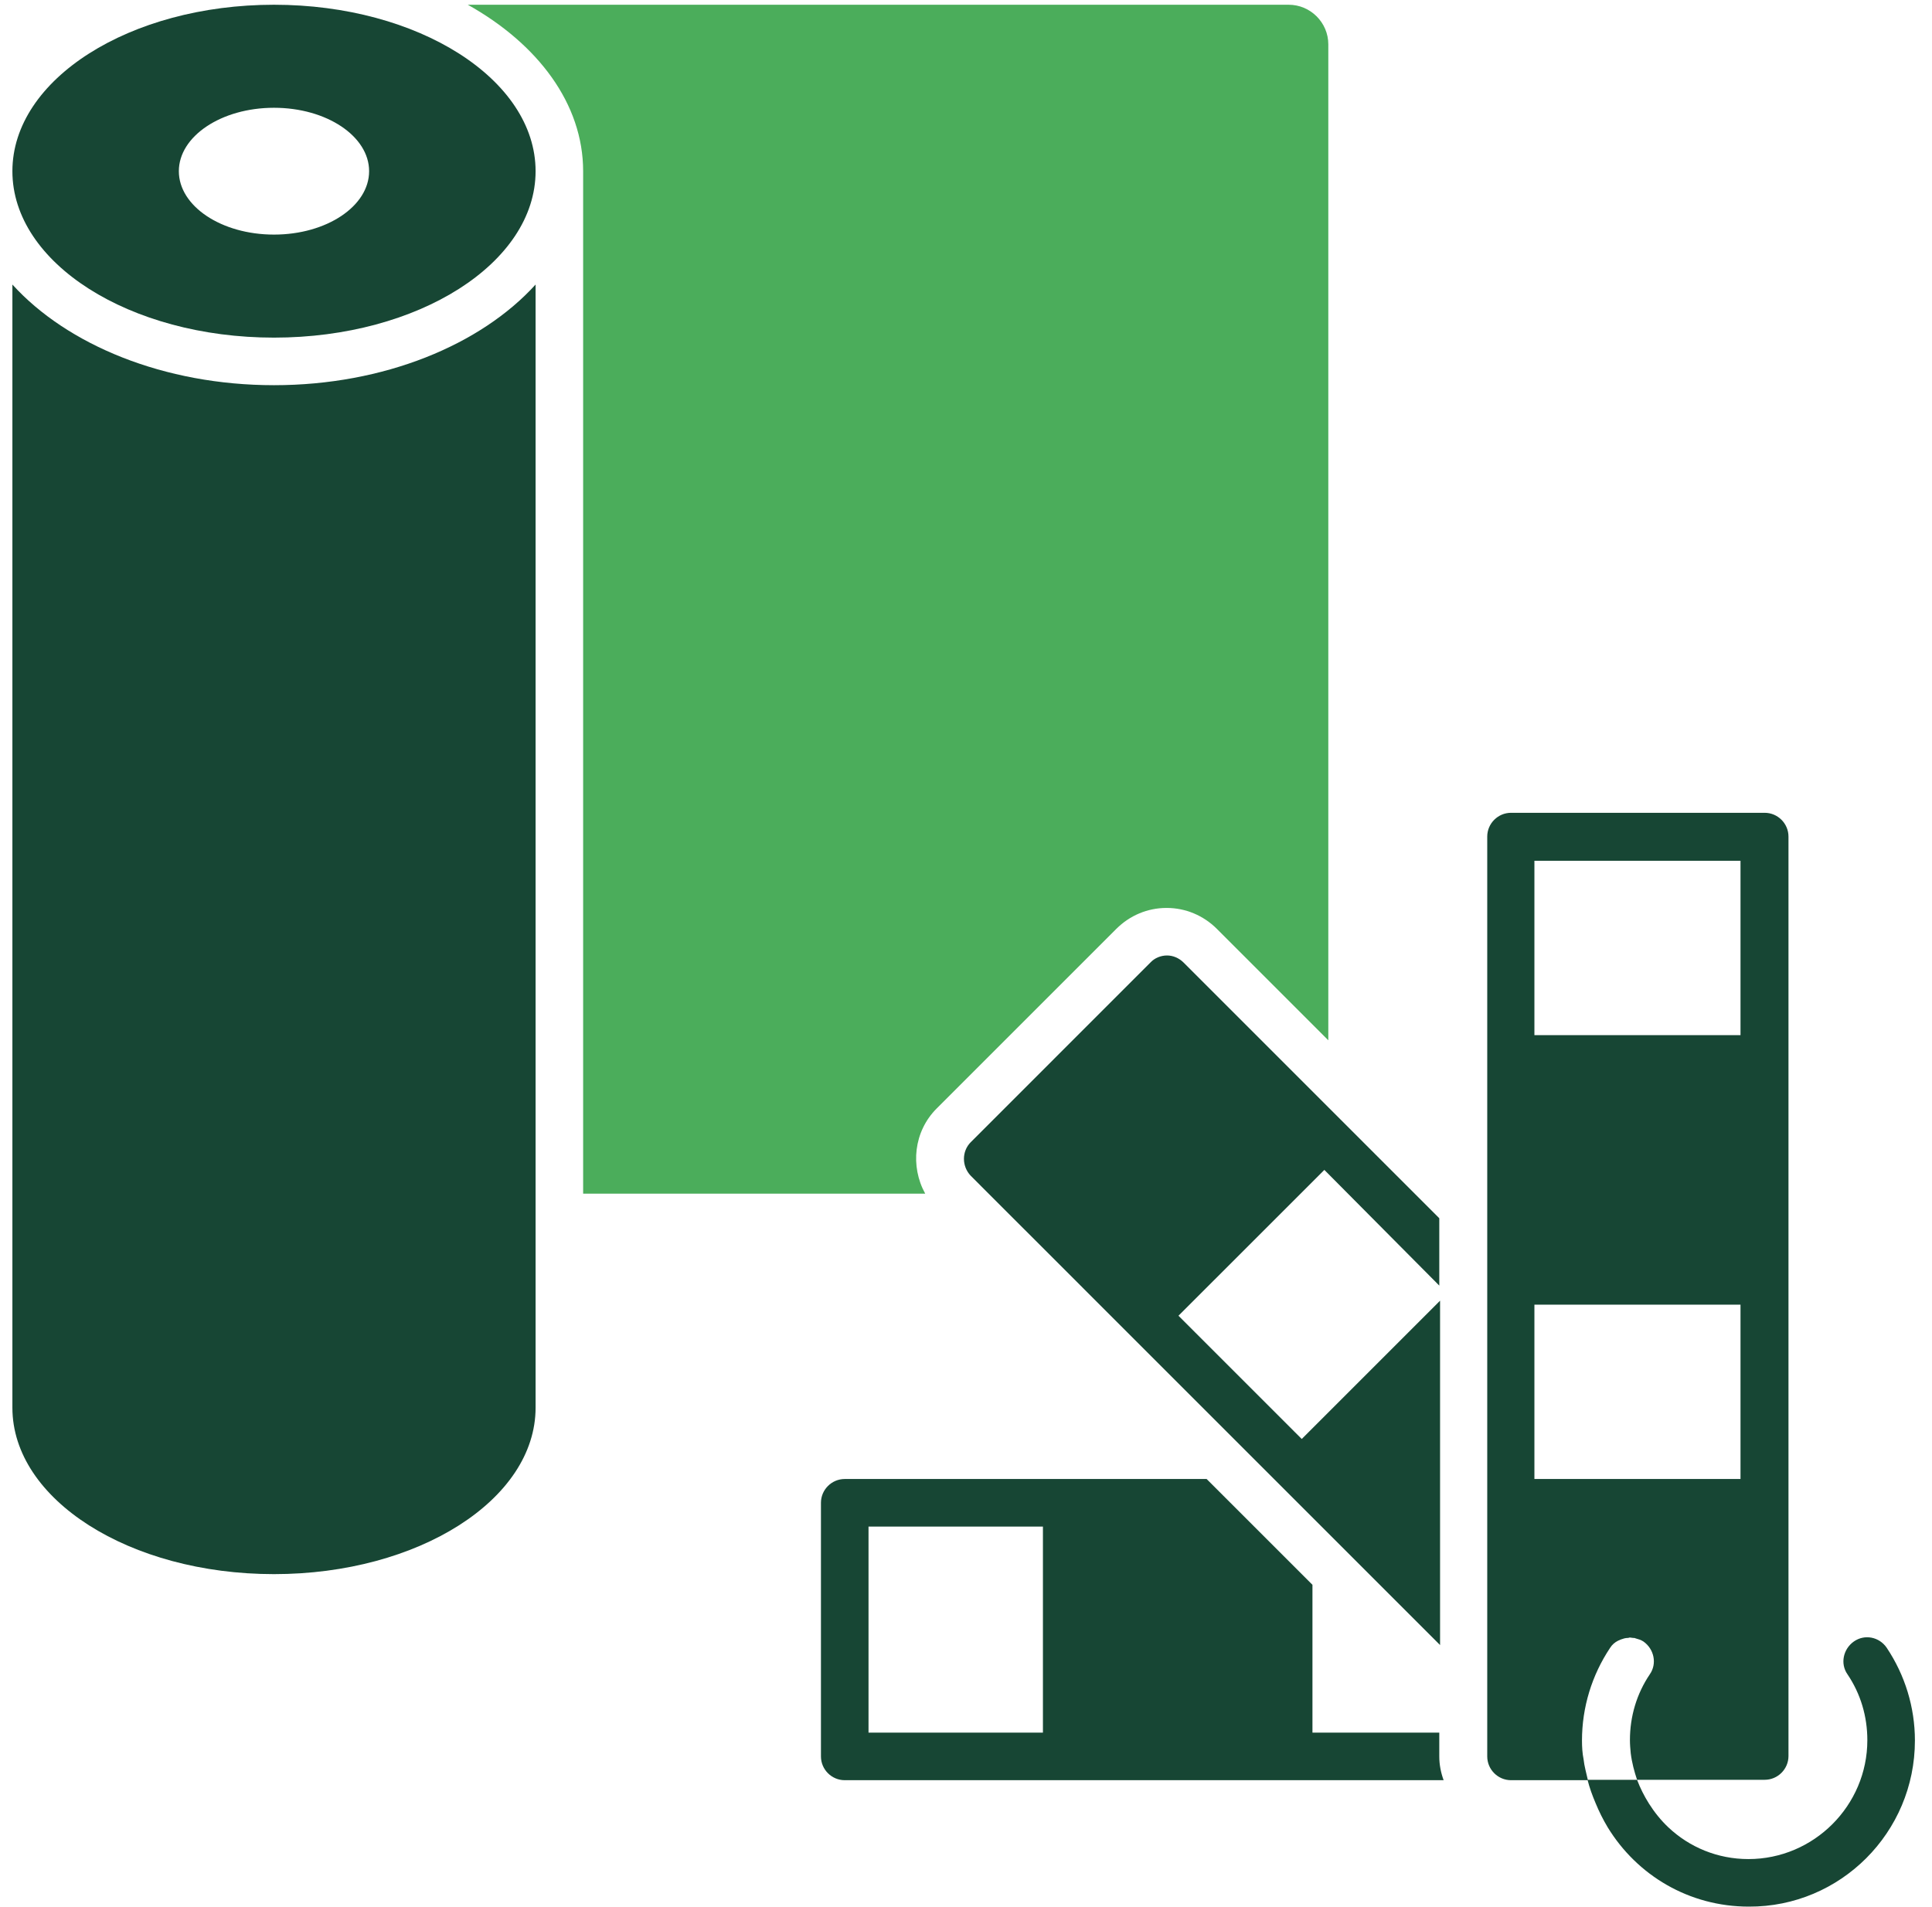
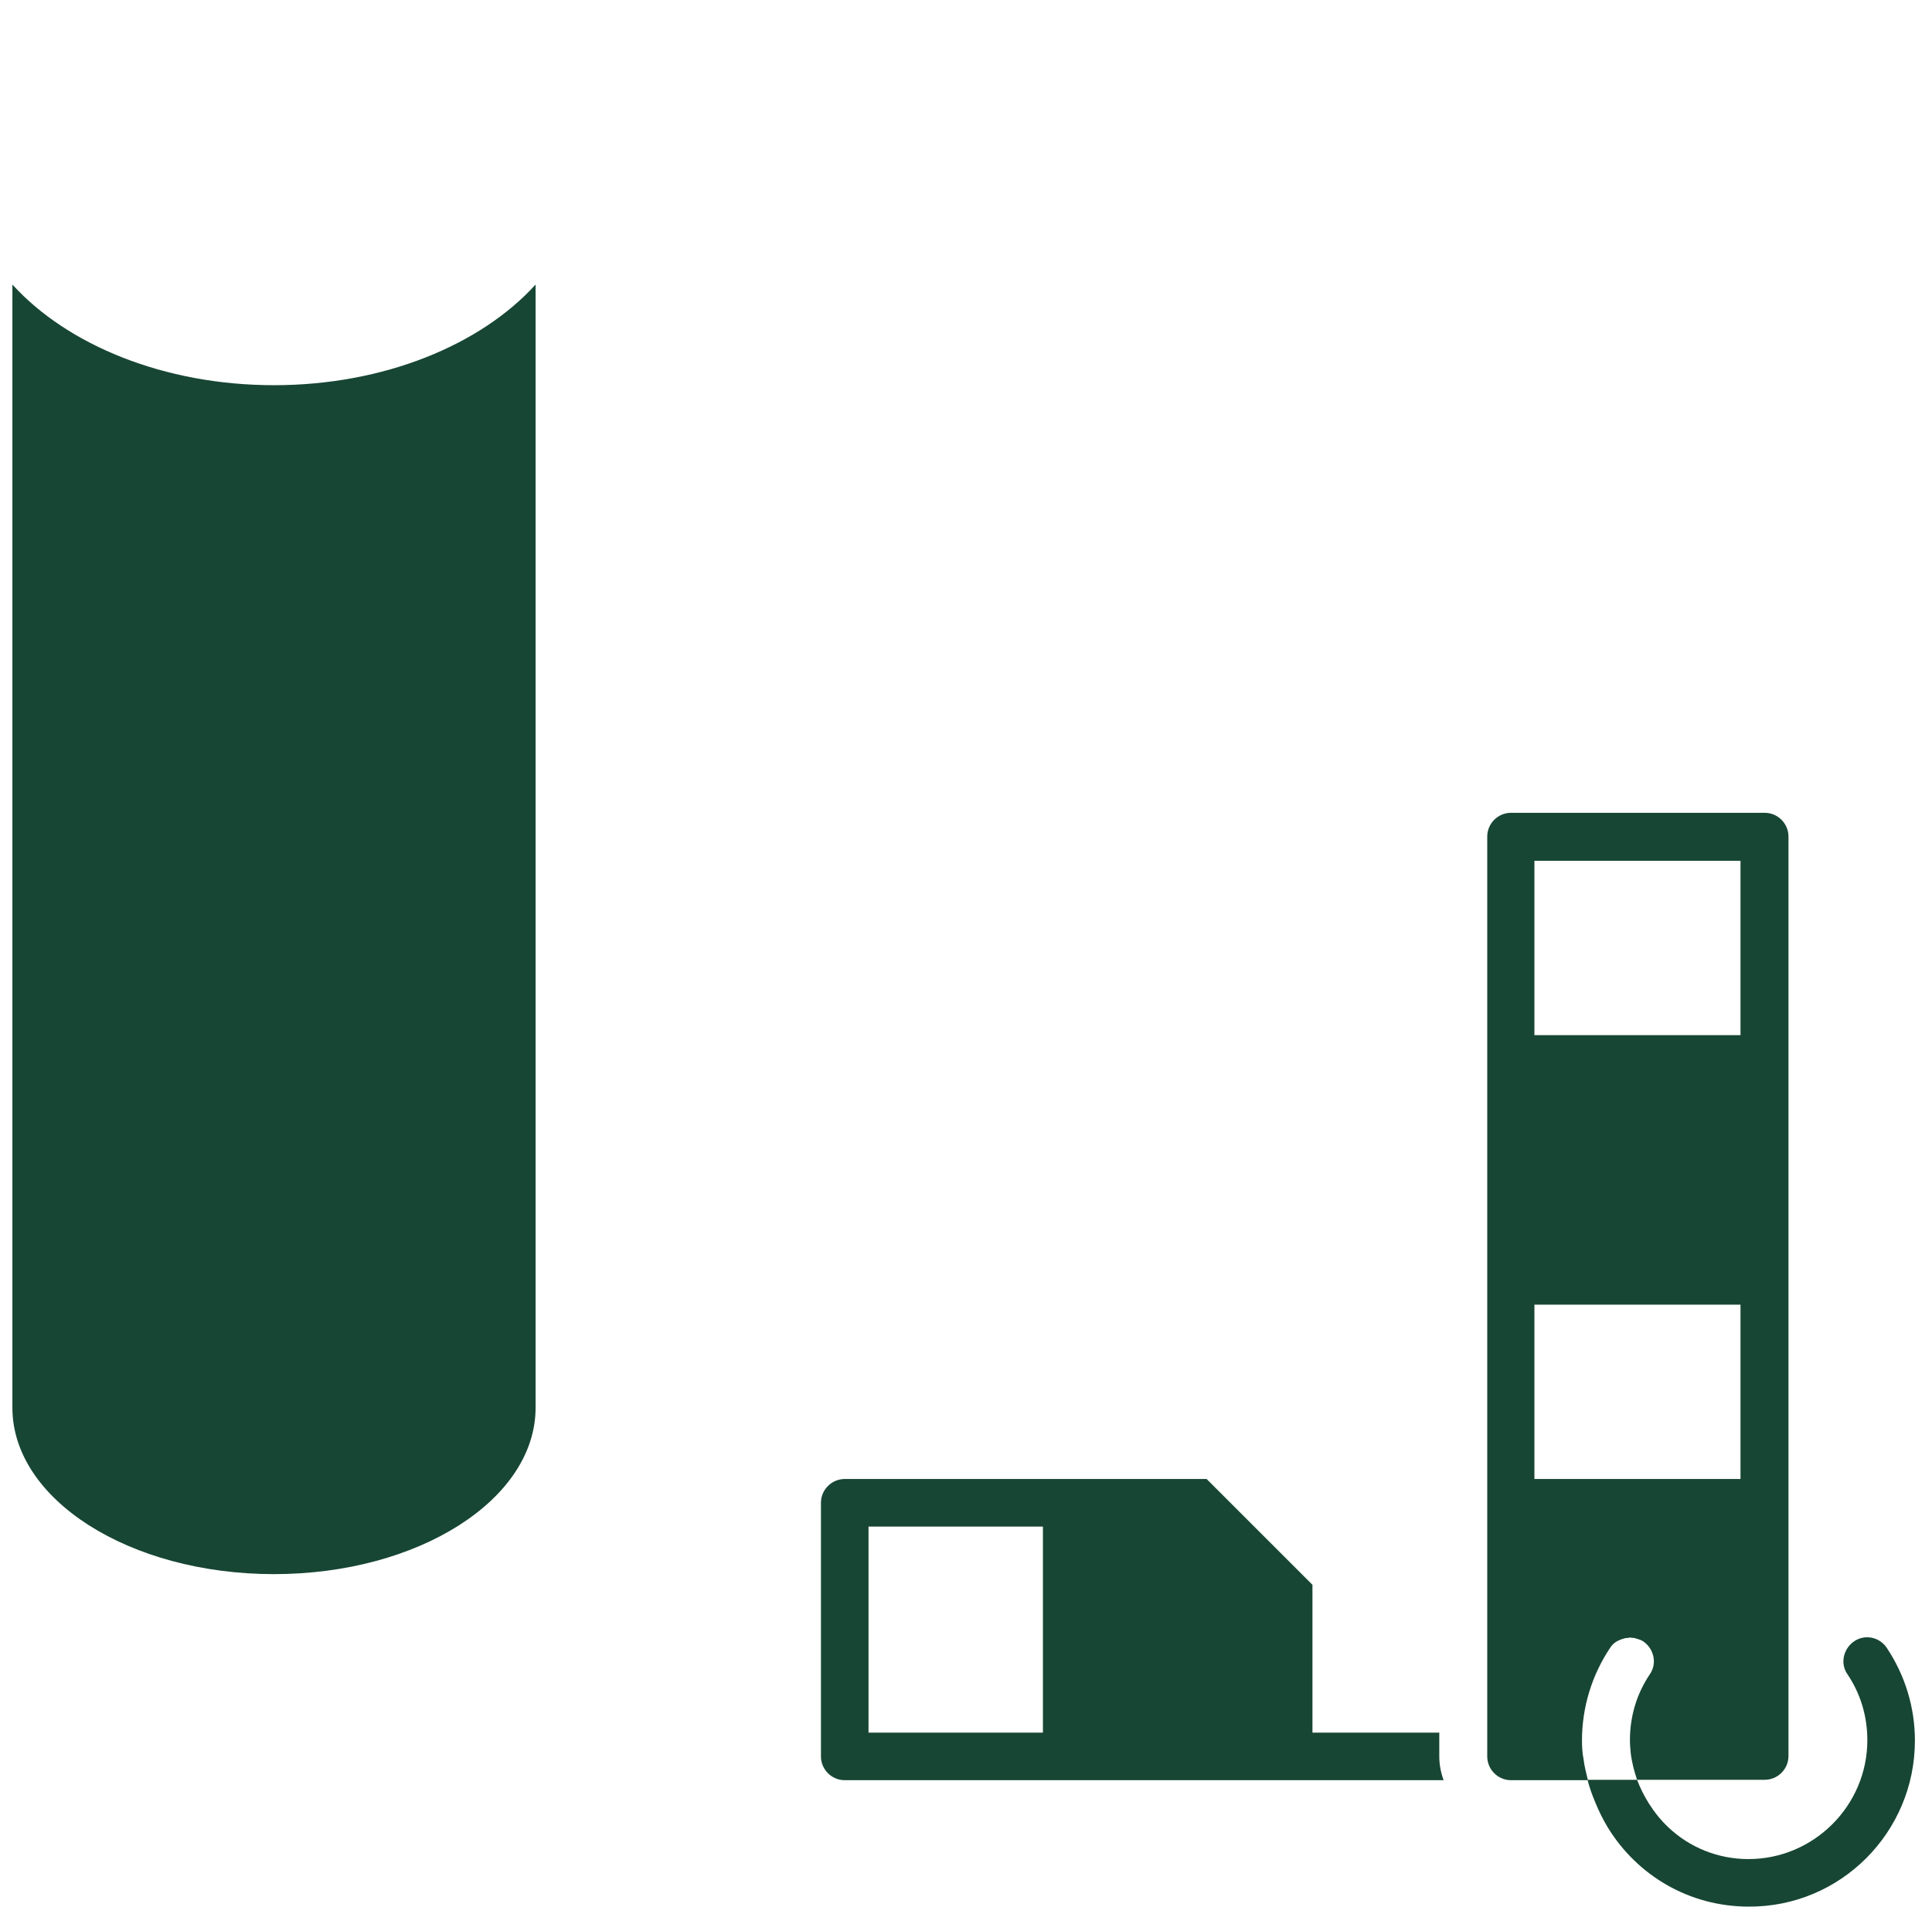
<svg xmlns="http://www.w3.org/2000/svg" width="77" height="76" viewBox="0 0 77 76" fill="none">
  <path d="M63.05 69.38C63.05 68.053 63.444 66.774 64.171 65.684C64.25 65.558 64.361 65.463 64.487 65.4C64.519 65.384 64.566 65.368 64.598 65.352C64.692 65.32 64.771 65.289 64.882 65.289C64.914 65.289 64.929 65.273 64.961 65.273C65.008 65.273 65.04 65.289 65.087 65.289C65.119 65.289 65.15 65.289 65.182 65.305C65.293 65.336 65.403 65.368 65.498 65.431C65.925 65.731 66.051 66.316 65.751 66.742C65.23 67.516 64.961 68.417 64.961 69.365C64.961 69.538 64.977 69.712 64.993 69.886C65.04 70.265 65.135 70.613 65.245 70.944H70.332C70.853 70.944 71.28 70.518 71.28 69.996V33.347C71.28 32.826 70.853 32.399 70.332 32.399H60.222C59.701 32.399 59.274 32.826 59.274 33.347V47.77V49.113V50.455V59.902V66.11V67.169V67.453V68.117V68.685V69.064V69.728V70.012C59.274 70.534 59.701 70.96 60.222 70.96H61.849H62.892H63.286C63.223 70.676 63.144 70.407 63.113 70.123C63.065 69.886 63.05 69.633 63.05 69.38ZM61.154 34.311H69.368V41.261H61.154V34.311ZM61.944 52.004H62.955H69.368V58.954H62.102H61.154V54.436V52.951V52.62V52.004H61.944Z" fill="#174634" />
  <path d="M76.319 69.38C76.319 68.053 75.924 66.774 75.197 65.684C74.897 65.242 74.313 65.131 73.886 65.431C73.46 65.731 73.333 66.316 73.633 66.742C74.155 67.516 74.423 68.417 74.423 69.365C74.423 71.971 72.291 74.104 69.684 74.104C68.452 74.104 67.331 73.63 66.493 72.84C66.193 72.556 65.94 72.24 65.719 71.892C65.53 71.592 65.372 71.276 65.245 70.944H63.271C63.35 71.26 63.46 71.56 63.587 71.861C63.729 72.208 63.887 72.524 64.076 72.84C65.245 74.751 67.315 75.999 69.7 75.999C73.349 76.015 76.319 73.045 76.319 69.38Z" fill="#174634" />
-   <path d="M37.332 44.184L44.488 37.028C45.025 36.491 45.736 36.191 46.494 36.191C47.253 36.191 47.963 36.491 48.501 37.028L52.94 41.467V1.768C52.94 0.9 52.229 0.189 51.36 0.189H18.644C21.44 1.753 23.241 4.138 23.241 6.824V47.58H36.874C36.274 46.49 36.416 45.1 37.332 44.184Z" fill="#4BAD5B" />
-   <path d="M21.346 6.824C21.346 3.159 16.67 0.189 10.92 0.189C5.169 0.189 0.494 3.159 0.494 6.824C0.494 10.489 5.169 13.458 10.92 13.458C16.67 13.458 21.346 10.489 21.346 6.824ZM7.128 6.824C7.128 5.433 8.819 4.296 10.92 4.296C13.021 4.296 14.711 5.433 14.711 6.824C14.711 8.214 13.021 9.351 10.92 9.351C8.819 9.351 7.128 8.214 7.128 6.824Z" fill="#174634" />
  <path d="M0.494 56.111C0.494 59.776 5.169 62.746 10.92 62.746C16.67 62.746 21.346 59.776 21.346 56.111V48.528V11.342C19.166 13.743 15.311 15.354 10.92 15.354C6.528 15.354 2.674 13.743 0.494 11.342V56.111Z" fill="#174634" />
  <path d="M33.667 70.96H57.536C57.426 70.66 57.363 70.344 57.363 70.012V69.064H52.308V63.172L51.36 62.224L48.09 58.954H33.667C33.146 58.954 32.719 59.381 32.719 59.902V70.012C32.719 70.534 33.146 70.96 33.667 70.96ZM34.615 60.85H41.566V69.064H34.615V60.85Z" fill="#174634" />
-   <path d="M57.363 51.245V49.903V48.56L54.835 46.032L53.887 45.084L53.429 44.626L52.955 44.152L47.174 38.37C46.984 38.181 46.747 38.086 46.51 38.086C46.273 38.086 46.02 38.181 45.847 38.37L38.691 45.527C38.327 45.89 38.327 46.49 38.691 46.869L39.417 47.596L40.365 48.544L41.266 49.444L44.946 53.125L48.895 57.074L49.843 58.022L50.791 58.97L51.739 59.918L52.687 60.866L53.477 61.656L54.235 62.414L57.394 65.573V64.231V59.902V53.188V51.846L52.181 57.059L51.881 57.359L51.581 57.059L46.968 52.446L52.782 46.633L57.363 51.245Z" fill="#174634" />
</svg>